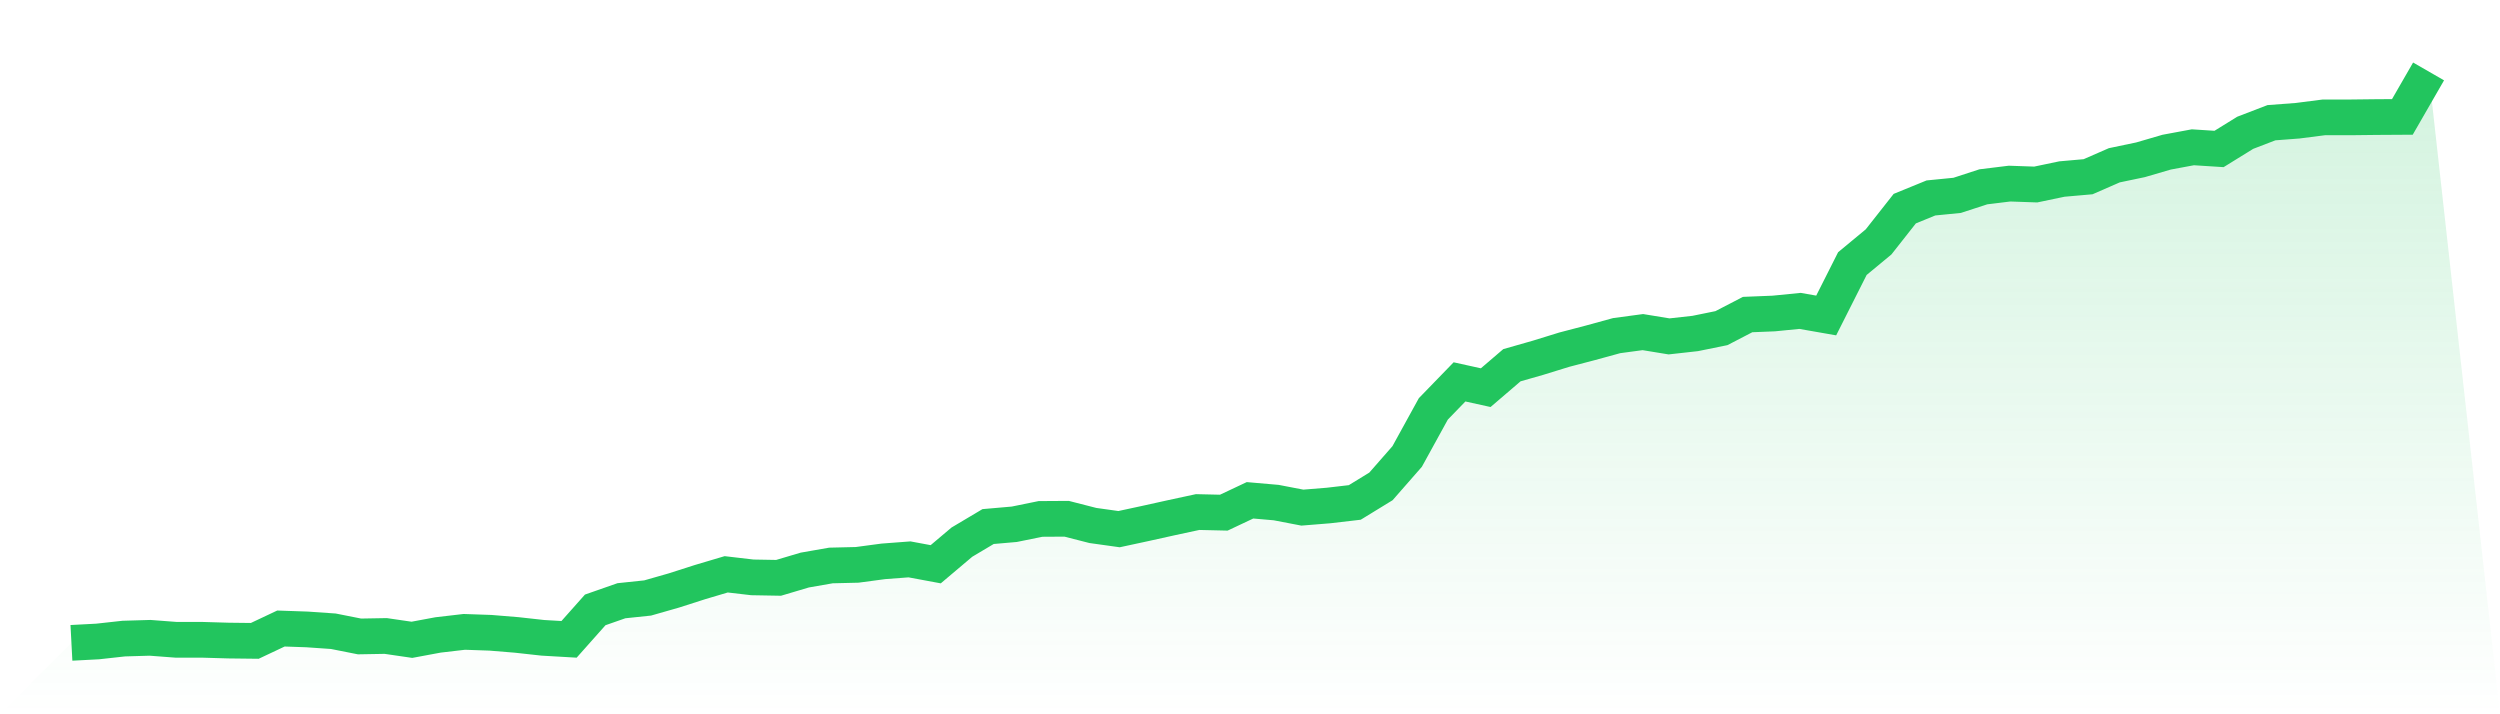
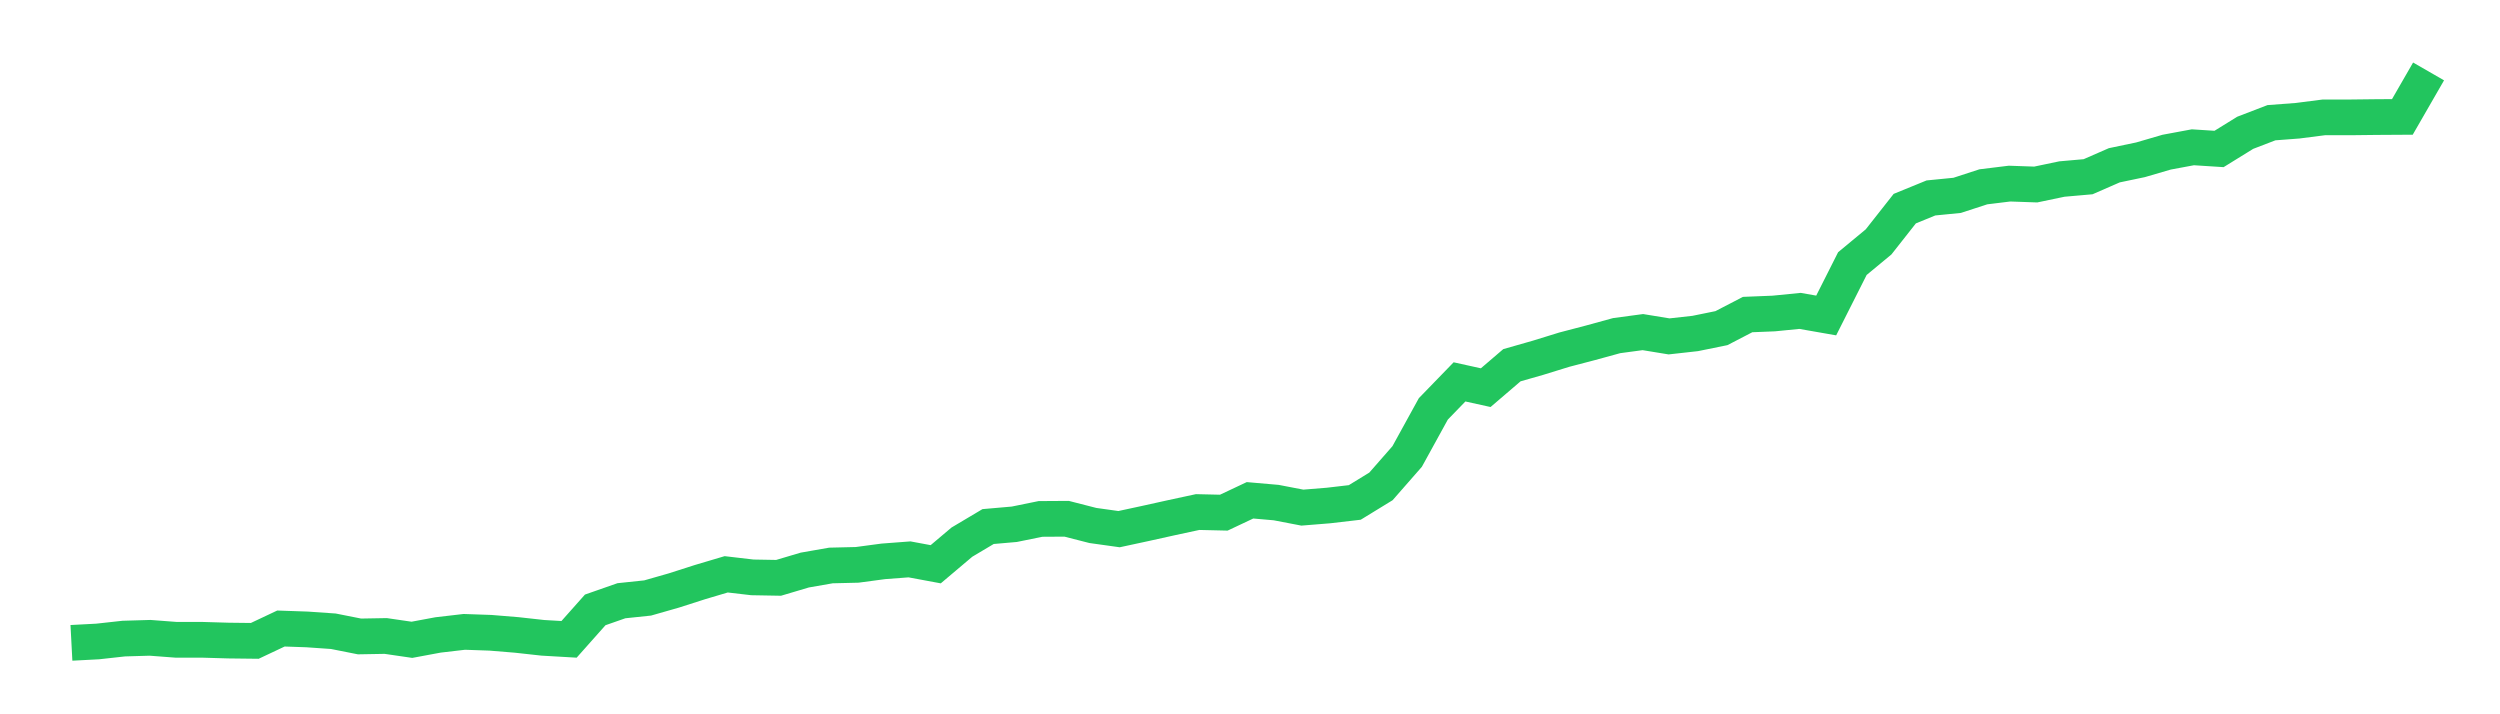
<svg xmlns="http://www.w3.org/2000/svg" viewBox="0 0 140 40">
  <defs>
    <linearGradient id="gradient" x1="0" x2="0" y1="0" y2="1">
      <stop offset="0%" stop-color="#22c55e" stop-opacity="0.2" />
      <stop offset="100%" stop-color="#22c55e" stop-opacity="0" />
    </linearGradient>
  </defs>
-   <path d="M4,36 L4,36 L5.467,35.923 L6.933,35.761 L8.4,35.718 L9.867,35.829 L11.333,35.829 L12.8,35.872 L14.267,35.889 L15.733,35.197 L17.2,35.248 L18.667,35.35 L20.133,35.641 L21.6,35.615 L23.067,35.829 L24.533,35.556 L26,35.385 L27.467,35.436 L28.933,35.556 L30.4,35.718 L31.867,35.803 L33.333,34.154 L34.8,33.641 L36.267,33.487 L37.733,33.068 L39.2,32.598 L40.667,32.162 L42.133,32.333 L43.6,32.359 L45.067,31.923 L46.533,31.667 L48,31.632 L49.467,31.436 L50.933,31.325 L52.4,31.598 L53.867,30.359 L55.333,29.487 L56.8,29.359 L58.267,29.06 L59.733,29.051 L61.2,29.427 L62.667,29.632 L64.133,29.316 L65.6,28.991 L67.067,28.675 L68.533,28.709 L70,28.017 L71.467,28.145 L72.933,28.427 L74.4,28.308 L75.867,28.137 L77.333,27.239 L78.8,25.564 L80.267,22.897 L81.733,21.385 L83.2,21.709 L84.667,20.453 L86.133,20.034 L87.6,19.581 L89.067,19.197 L90.533,18.795 L92,18.598 L93.467,18.838 L94.933,18.675 L96.4,18.376 L97.867,17.615 L99.333,17.556 L100.8,17.41 L102.267,17.667 L103.733,14.761 L105.2,13.547 L106.667,11.684 L108.133,11.085 L109.6,10.94 L111.067,10.462 L112.533,10.282 L114,10.333 L115.467,10.026 L116.933,9.897 L118.4,9.256 L119.867,8.949 L121.333,8.521 L122.8,8.248 L124.267,8.342 L125.733,7.436 L127.2,6.872 L128.667,6.761 L130.133,6.573 L131.6,6.573 L133.067,6.556 L134.533,6.547 L136,4 L140,40 L0,40 z" fill="url(#gradient)" />
  <path d="M4,36 L4,36 L5.467,35.923 L6.933,35.761 L8.4,35.718 L9.867,35.829 L11.333,35.829 L12.8,35.872 L14.267,35.889 L15.733,35.197 L17.2,35.248 L18.667,35.35 L20.133,35.641 L21.6,35.615 L23.067,35.829 L24.533,35.556 L26,35.385 L27.467,35.436 L28.933,35.556 L30.4,35.718 L31.867,35.803 L33.333,34.154 L34.8,33.641 L36.267,33.487 L37.733,33.068 L39.2,32.598 L40.667,32.162 L42.133,32.333 L43.6,32.359 L45.067,31.923 L46.533,31.667 L48,31.632 L49.467,31.436 L50.933,31.325 L52.4,31.598 L53.867,30.359 L55.333,29.487 L56.8,29.359 L58.267,29.06 L59.733,29.051 L61.2,29.427 L62.667,29.632 L64.133,29.316 L65.6,28.991 L67.067,28.675 L68.533,28.709 L70,28.017 L71.467,28.145 L72.933,28.427 L74.4,28.308 L75.867,28.137 L77.333,27.239 L78.8,25.564 L80.267,22.897 L81.733,21.385 L83.2,21.709 L84.667,20.453 L86.133,20.034 L87.6,19.581 L89.067,19.197 L90.533,18.795 L92,18.598 L93.467,18.838 L94.933,18.675 L96.4,18.376 L97.867,17.615 L99.333,17.556 L100.8,17.41 L102.267,17.667 L103.733,14.761 L105.2,13.547 L106.667,11.684 L108.133,11.085 L109.6,10.94 L111.067,10.462 L112.533,10.282 L114,10.333 L115.467,10.026 L116.933,9.897 L118.4,9.256 L119.867,8.949 L121.333,8.521 L122.8,8.248 L124.267,8.342 L125.733,7.436 L127.2,6.872 L128.667,6.761 L130.133,6.573 L131.6,6.573 L133.067,6.556 L134.533,6.547 L136,4" fill="none" stroke="#22c55e" stroke-width="2" />
</svg>